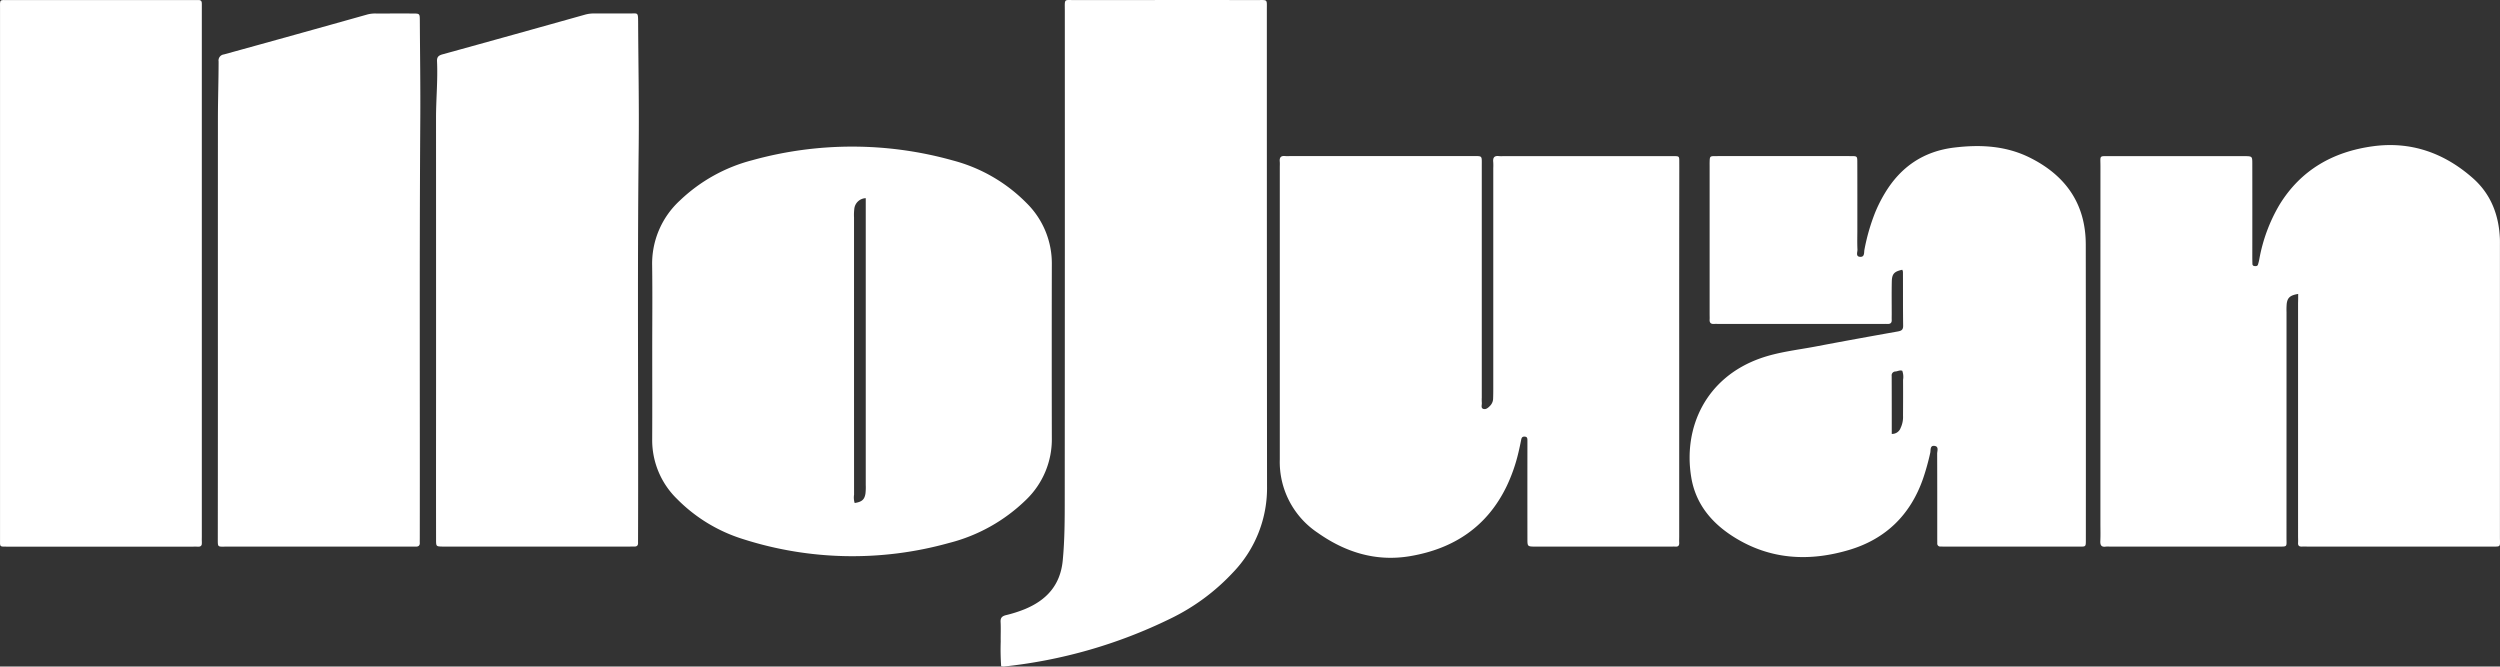
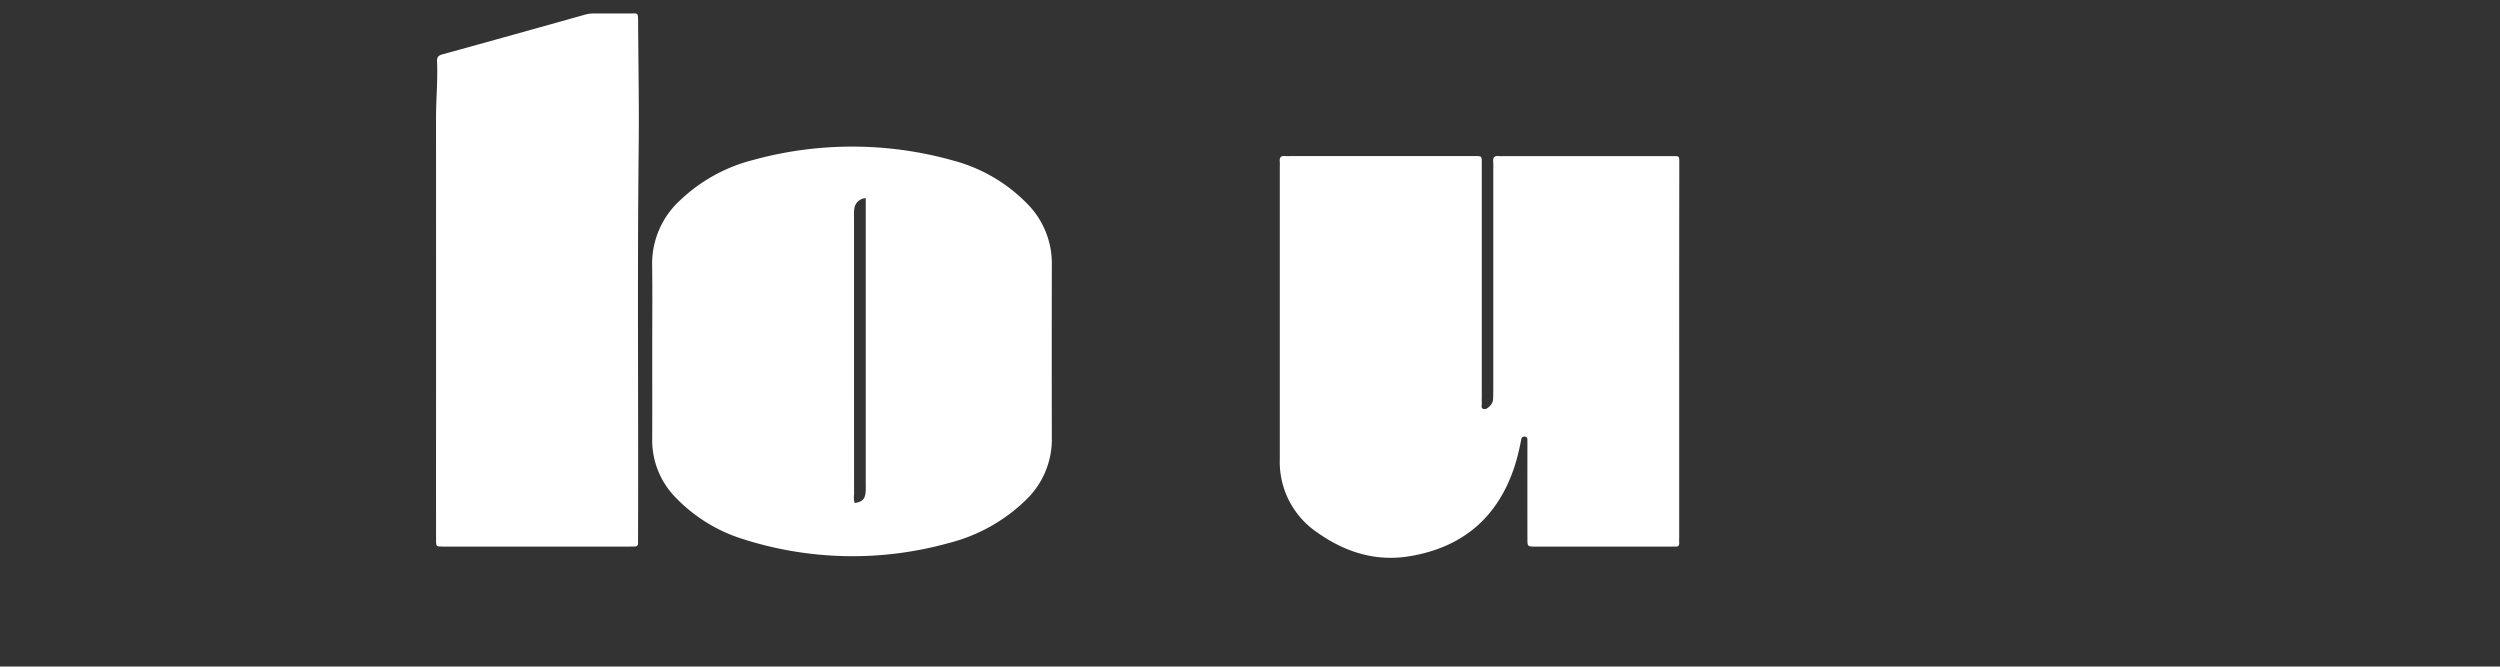
<svg xmlns="http://www.w3.org/2000/svg" width="652.406" height="173.941" viewBox="0 0 652.406 173.941">
  <rect x="0" y="0" width="652.406" height="173.941" fill="#333333" stroke="none" />
  <g id="logo-illojuan" transform="translate(-0.532 -134.794)">
    <path id="Trazado_1" data-name="Trazado 1" d="M438.74,226.5v48.31c0,.52-.03,1.04,0,1.56.05.73-.19,1.13-.99,1.07-.44-.03-.89,0-1.34,0H401.22c-2.07-.02-2.09-.02-2.09-2.03q-.015-12.015,0-24.04v-1.56c0-.54.02-1.05-.75-1.08-.73-.02-.81.47-.91,1-.22,1.09-.45,2.18-.71,3.26a43.307,43.307,0,0,1-3,8.59c-5.1,10.64-13.82,16.4-25.2,18.34-8.9,1.52-16.92-.98-24.17-6.1a22.226,22.226,0,0,1-9.88-19.17V178.51c0-.52.04-1.04-.01-1.56-.1-1.04.29-1.55,1.38-1.43a10.278,10.278,0,0,0,1.11.01h47.67c2.78,0,2.56-.25,2.56,2.46v60.56a11.762,11.762,0,0,0,.01,1.33c.06.55-.31,1.35.34,1.6.77.29,1.39-.35,1.9-.88a2.741,2.741,0,0,0,.71-1.83c.03-.81.04-1.63.04-2.45V178.66a13.533,13.533,0,0,0-.01-1.56c-.12-1.11.23-1.72,1.47-1.57a8.224,8.224,0,0,0,1.11.01h43.88c2.26.02,2.08-.19,2.09,1.99.01,1.34,0,2.67,0,4.01Q438.73,204.01,438.74,226.5Z" fill="#fff" />
-     <path id="Trazado_2" data-name="Trazado 2" d="M600.27,211.5c-2.08.35-2.78.95-2.99,2.54a18.233,18.233,0,0,0-.05,2.22q0,29.385-.01,58.78c0,2.57.38,2.39-2.36,2.39H550.97a5.277,5.277,0,0,0-.89.01c-1.24.18-1.5-.45-1.44-1.54.07-1.48.02-2.97.02-4.45q0-46.65.01-93.29c0-2.92-.44-2.61,2.57-2.62q17.265-.015,34.53,0h.45c2.07.02,2.08.02,2.08,2.03q.015,12.135,0,24.27c0,.59.01,1.19.03,1.78a.543.543,0,0,0,.5.6c.38.04.79.07.94-.36a10.949,10.949,0,0,0,.37-1.5,42.727,42.727,0,0,1,5.24-14.11c5.59-9.14,14.04-13.88,24.41-15.29,9.94-1.35,18.64,1.77,26.08,8.34,4.7,4.15,6.79,9.62,7.04,15.82.02.59.01,1.19.01,1.78v76.15c0,2.59.38,2.38-2.36,2.38h-47.9c-.45,0-.89-.03-1.34,0-.72.05-1.13-.17-1.08-.98.04-.59,0-1.19,0-1.78V213.88C600.27,213.11,600.27,212.31,600.27,211.5Z" fill="#fff" />
    <path id="Trazado_3" data-name="Trazado 3" d="M170.74,226.44c0-7.42.08-14.85-.02-22.27a22.38,22.38,0,0,1,7.27-17.08,42.876,42.876,0,0,1,18.87-10.49,97.446,97.446,0,0,1,52.35.07,41.989,41.989,0,0,1,19.24,11.14,22.084,22.084,0,0,1,6.57,16.04q-.045,22.605,0,45.2a21.872,21.872,0,0,1-6.73,16.18,44.407,44.407,0,0,1-20.18,11.28,93.6,93.6,0,0,1-53.57-1,41.52,41.52,0,0,1-17.35-10.53,21.416,21.416,0,0,1-6.46-15.61c.04-7.64.01-15.28.01-22.93Zm55.72-39.93a3.116,3.116,0,0,0-2.99,2.82,13.7,13.7,0,0,0-.07,2.22q0,36.18.01,72.35a4.792,4.792,0,0,0,.16,2.16c1.88-.29,2.58-.89,2.82-2.5a14.935,14.935,0,0,0,.07-2.22V186.51Z" fill="#fff" />
-     <path id="Trazado_4" data-name="Trazado 4" d="M496.95,205.19c-2.1.46-2.69,1.06-2.73,3.1-.06,2.82-.02,5.64-.02,8.46,0,.52-.02,1.04,0,1.56.03.77-.37,1.05-1.09,1.02-.44-.02-.89,0-1.34,0H449.21c-.45,0-.89-.03-1.34,0-.84.06-1.25-.28-1.19-1.15.03-.44,0-.89,0-1.34V178.09c0-.3-.01-.59,0-.89.04-1.62.04-1.67,1.55-1.67q17.715-.015,35.43,0c1.53,0,1.56.05,1.56,1.67.02,5.86.01,11.73.01,17.59,0,1.71-.06,3.42.03,5.12.03.68-.55,1.87.75,1.91,1.17.04.93-1.16,1.07-1.87a52.517,52.517,0,0,1,2.76-9.61,36.6,36.6,0,0,1,2.59-5.16c4.13-6.86,10.08-10.91,18.1-11.88,6.77-.82,13.4-.48,19.59,2.57,9.38,4.63,14.71,12.03,14.72,22.74q.045,38.415.02,76.83c0,2.2.08,1.99-2.1,1.99H508.22c-.45,0-.89,0-1.34-.01a.753.753,0,0,1-.79-.85c0-.52-.01-1.04-.01-1.56,0-7.27.01-14.55-.02-21.82,0-.71.5-1.85-.66-2.03-1.26-.19-.99,1.09-1.14,1.77a62.037,62.037,0,0,1-1.91,6.85c-3.3,9.43-9.78,15.71-19.29,18.53-10.39,3.09-20.57,2.57-30.01-3.35-5.84-3.66-10.03-8.66-11.17-15.63-2.13-13,3.81-25.98,18.05-31.03,4.72-1.67,9.69-2.18,14.57-3.11,7.07-1.35,14.16-2.63,21.25-3.89.95-.17,1.44-.4,1.43-1.5-.06-4.68-.03-9.35-.05-14.03A1.494,1.494,0,0,0,496.95,205.19Zm-2.74,42.84a2.355,2.355,0,0,0,2.31-1.55,6.693,6.693,0,0,0,.63-3.24c.02-3.11.03-6.22.01-9.32a4.658,4.658,0,0,0-.21-2.37c-.63-.22-1.17.12-1.74.19a1,1,0,0,0-1.02,1.15C494.21,237.9,494.21,242.93,494.21,248.03Z" fill="#fff" />
-     <path id="Trazado_5" data-name="Trazado 5" d="M261.8,308.67a63.019,63.019,0,0,1-.12-6.44c-.03-1.71.06-3.42-.03-5.12-.06-1.11.39-1.53,1.42-1.79a34.468,34.468,0,0,0,4.87-1.55c5.71-2.36,9.31-6.28,9.93-12.74.51-5.34.52-10.67.52-16.01q.045-63.675.02-127.35c0-3.38-.33-2.84,2.8-2.85q23.73-.03,47.45-.01c2.74,0,2.47-.29,2.47,2.53q0,62.115.05,124.23a31.762,31.762,0,0,1-8.86,22.59,55.035,55.035,0,0,1-16.39,12.09,129.641,129.641,0,0,1-43.42,12.48A4.048,4.048,0,0,1,261.8,308.67Z" fill="#fff" />
-     <path id="Trazado_6" data-name="Trazado 6" d="M.54,206.25V137.23c0-2.74-.27-2.42,2.32-2.42q24.06-.015,48.11,0c.45,0,.89.02,1.34,0,.69-.03.91.34.89.97-.02.52,0,1.04,0,1.56V274.93c0,.45-.03.89.01,1.34.07.82-.2,1.27-1.1,1.18-.44-.04-.89,0-1.34,0H2.43c-2.11-.01-1.89.12-1.89-1.95Q.54,240.865.54,206.25Z" fill="#fff" />
    <path id="Trazado_7" data-name="Trazado 7" d="M114.33,218.22q0-26.265-.01-52.54c-.01-4.97.49-9.92.26-14.89-.05-1.12.39-1.52,1.42-1.81q18.66-5.145,37.3-10.39a8.616,8.616,0,0,1,2.42-.28c3.04,0,6.09-.01,9.13,0,2.12.01,2.19-.4,2.21,2.13.05,10.83.27,21.67.15,32.5-.38,34.13-.05,68.26-.17,102.4,0,.37-.01.74,0,1.11.02.63-.25.98-.91.97-.45-.01-.89.01-1.34.01H116c-1.64-.04-1.67-.04-1.67-1.78q-.015-11.25-.01-22.49Q114.335,235.715,114.33,218.22Z" fill="#fff" />
-     <path id="Trazado_8" data-name="Trazado 8" d="M57.39,218.07q0-26.28.01-52.55c.01-4.89.17-9.79.18-14.68A1.582,1.582,0,0,1,58.96,149q18.78-5.175,37.52-10.45a8.194,8.194,0,0,1,2.2-.23c3.19,0,6.39-.01,9.58,0,1.8.01,1.82.02,1.83,1.82.05,8.68.18,17.37.12,26.05-.24,36.36-.07,72.72-.13,109.09,0,.37-.02.74,0,1.11.05.77-.33,1.07-1.06,1.05-.44-.02-.89,0-1.34,0H59.78c-2.58,0-2.41.32-2.41-2.37Q57.4,246.57,57.39,218.07Z" fill="#fff" />
  </g>
</svg>